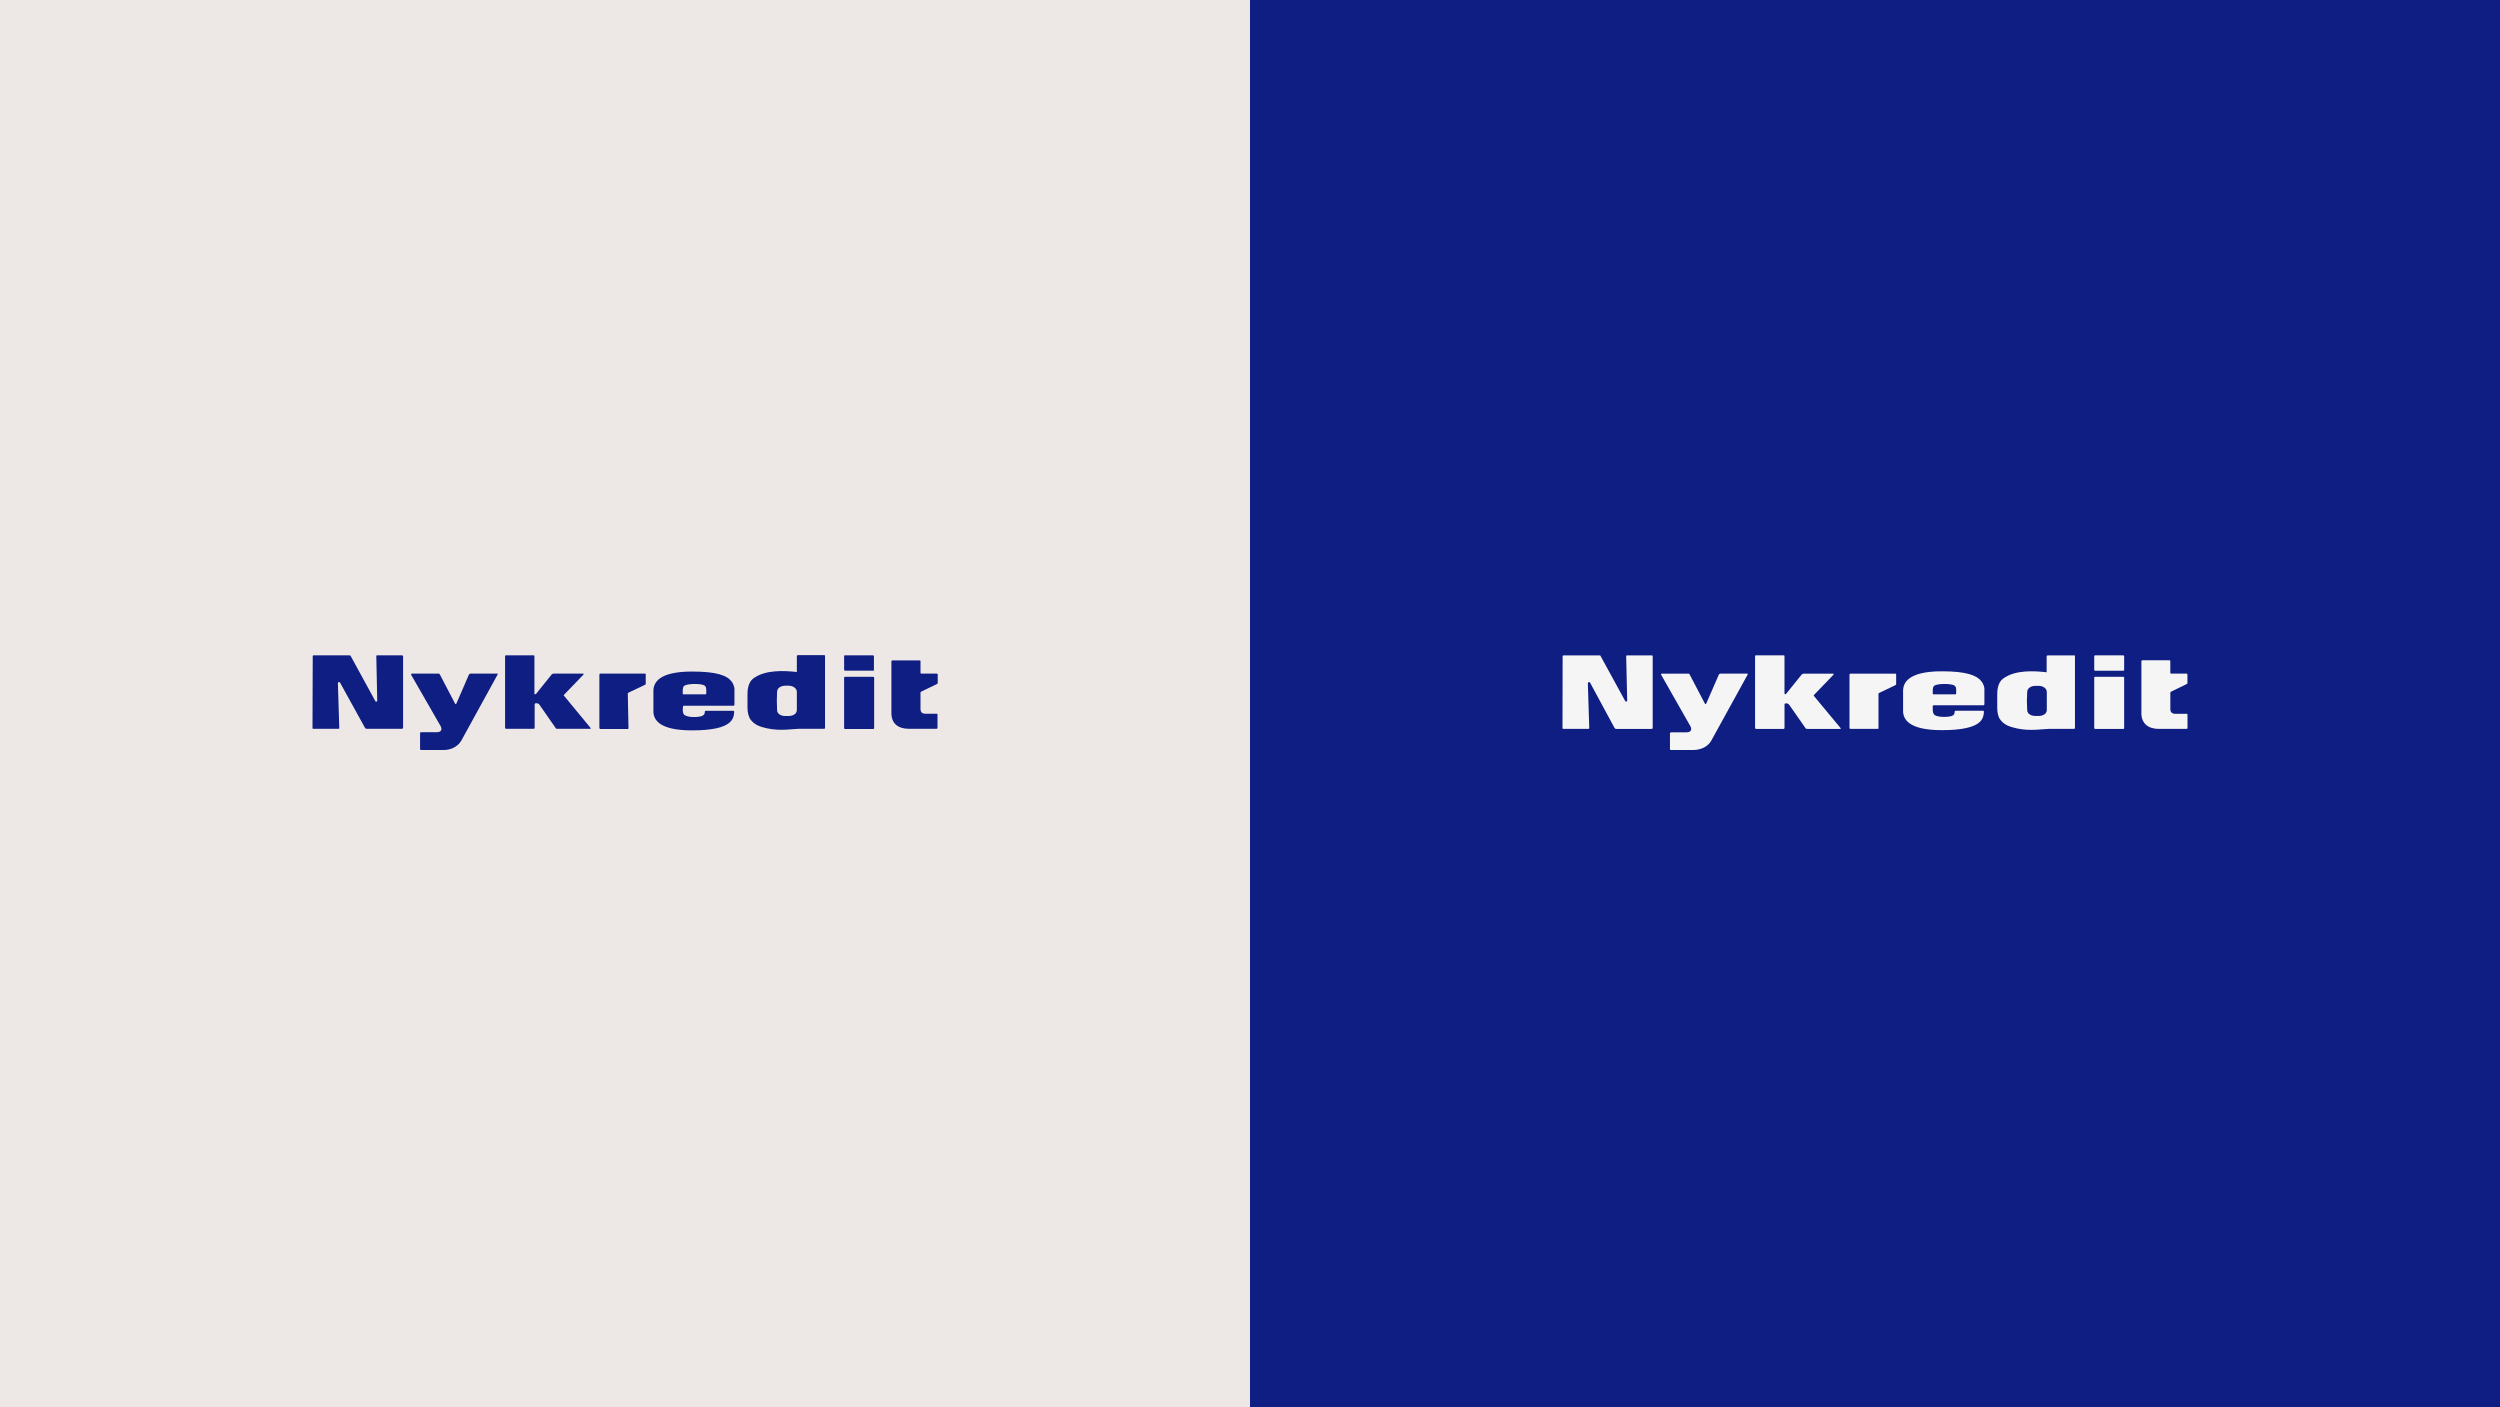
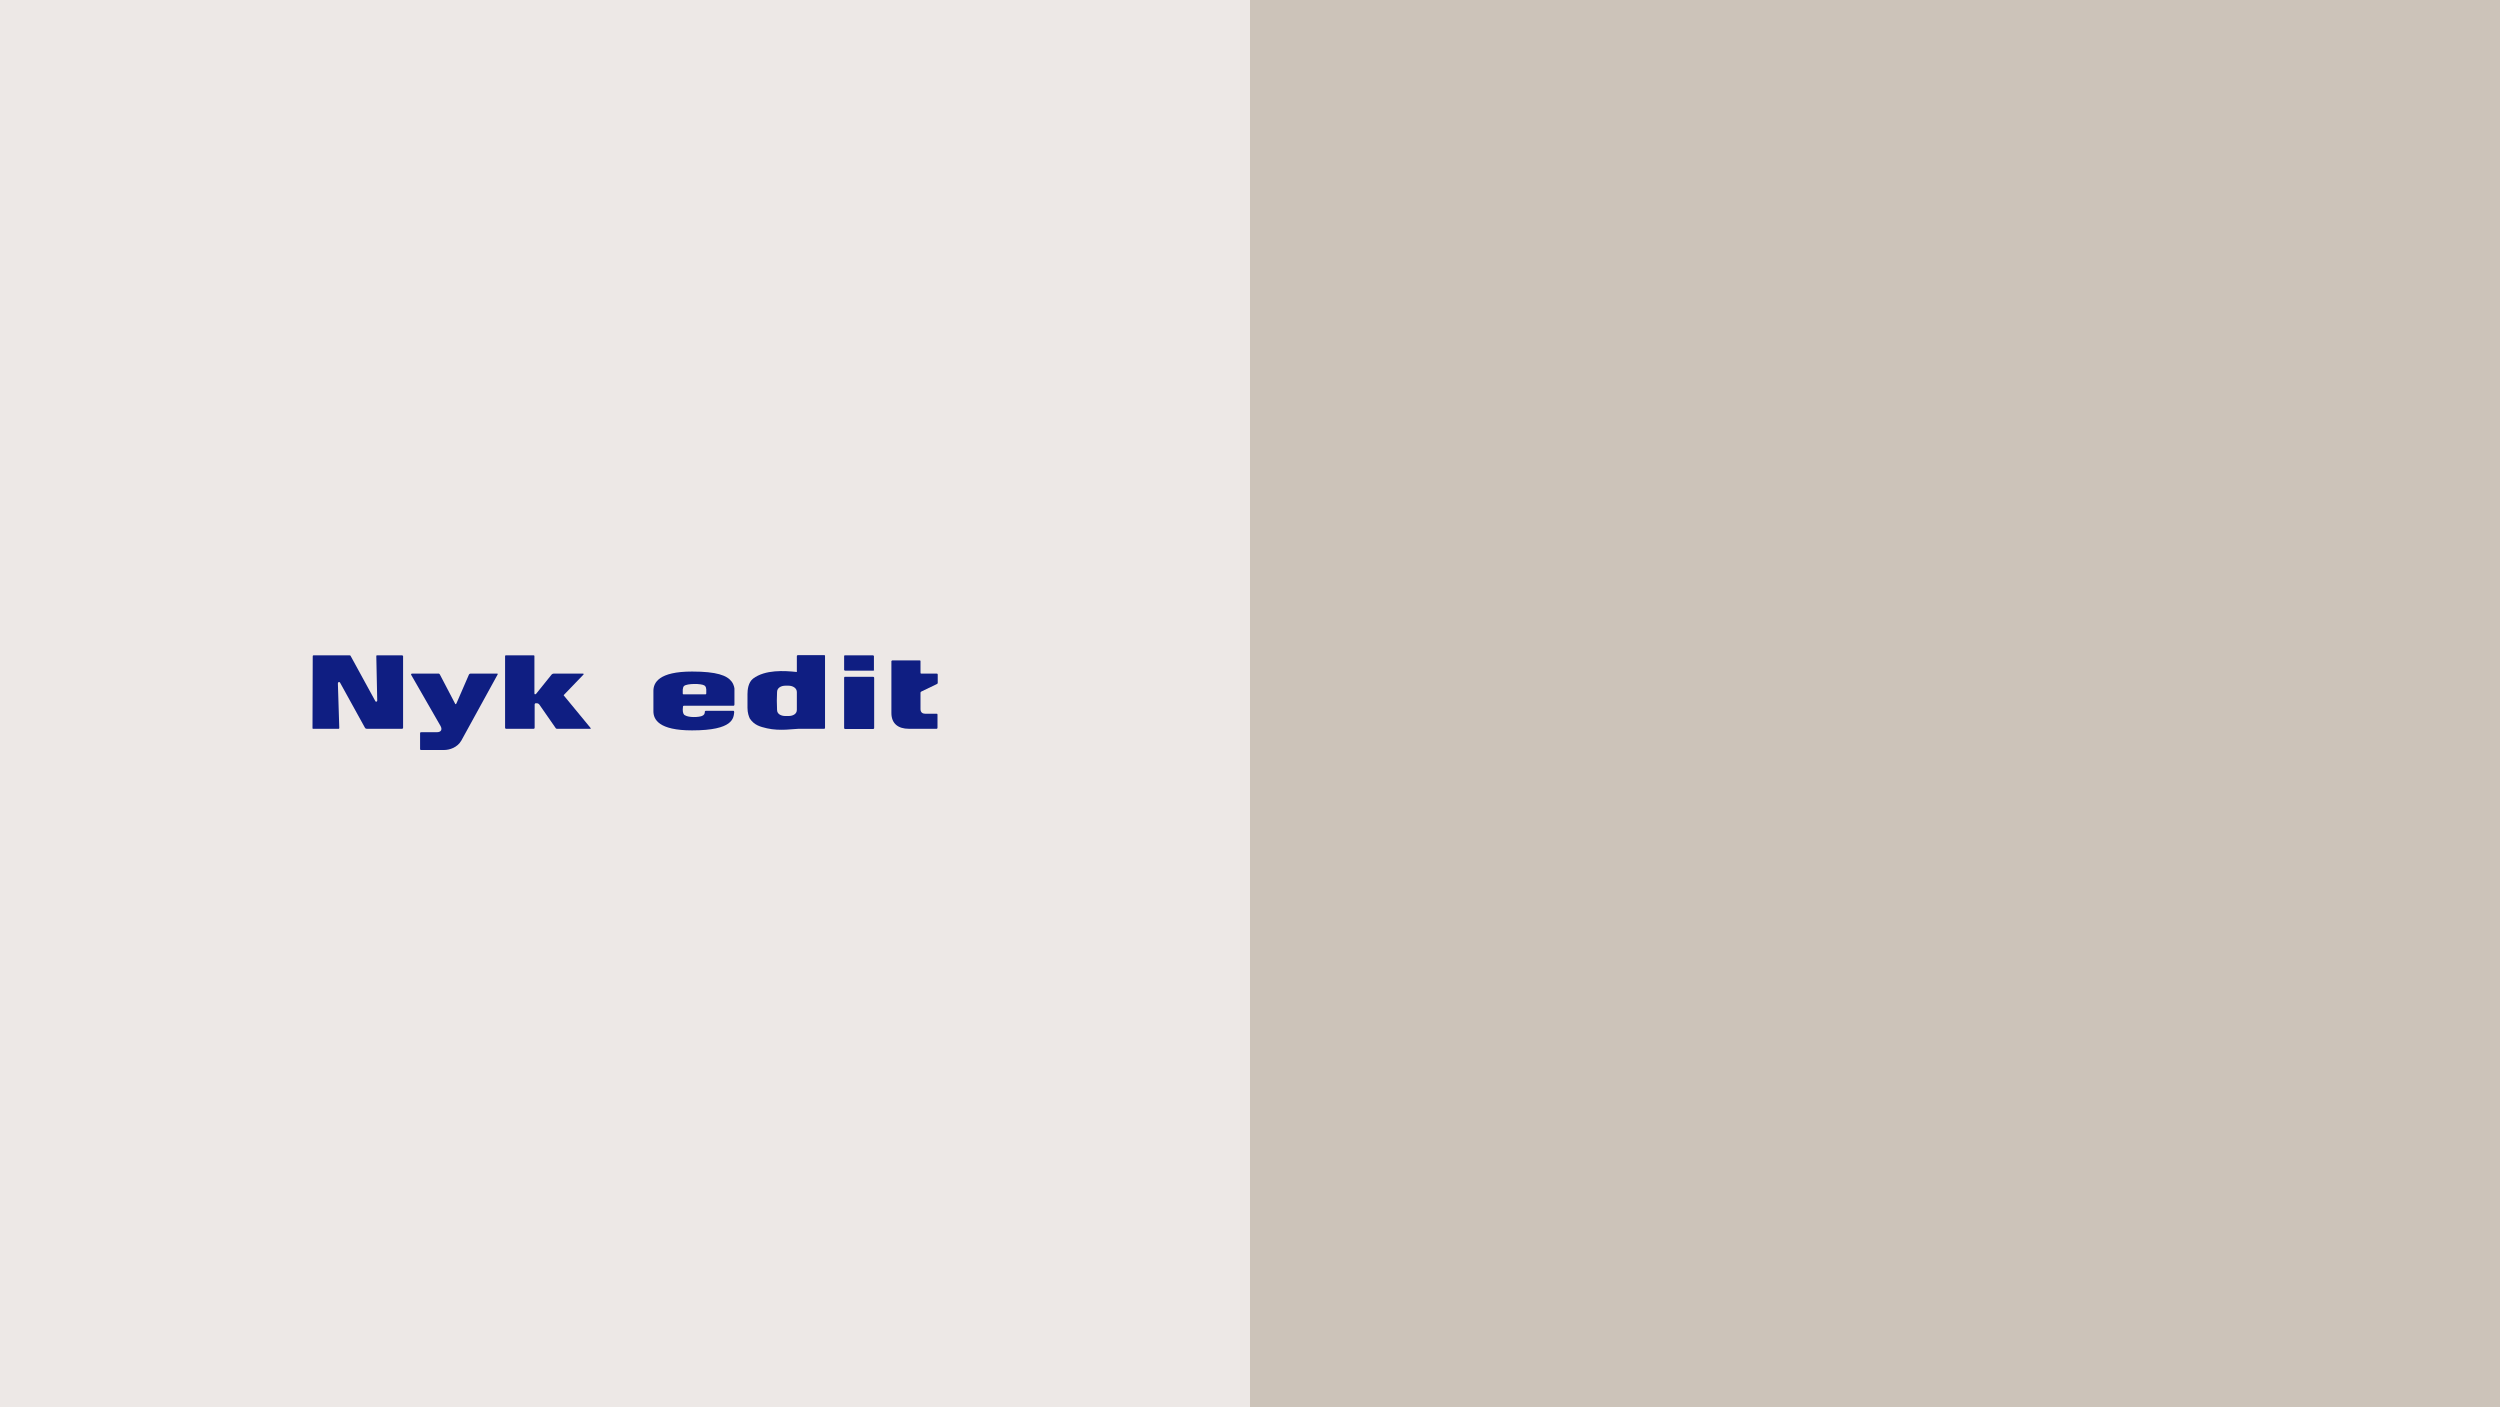
<svg xmlns="http://www.w3.org/2000/svg" width="1400" height="788" viewBox="0 0 1400 788" fill="none">
  <rect x="0" y="0" width="1400" height="788" fill="#808080" stroke="none" />
  <g clip-path="url(#clip0_2273_3241)">
    <rect width="1400" height="788" fill="#CCC3B9" />
    <rect width="700" height="788" fill="#EDE8E6" />
    <g clip-path="url(#clip1_2273_3241)">
      <path d="M489.531 375.173C489.531 375.429 489.27 375.557 489.009 375.557H473.231C472.97 375.557 472.709 375.301 472.709 375.173V367.383C472.709 367.128 472.839 367 473.1 367H488.879C489.14 367 489.4 367.255 489.4 367.383V375.173H489.531Z" fill="#0F1E82" />
      <path d="M175 407.867L175.13 367.511C175.13 367 175.522 367 175.522 367H195.864C196.256 367 196.386 367.383 196.386 367.383L210.209 392.67C210.339 392.925 210.73 393.053 210.861 392.925C211.121 392.798 211.252 392.414 211.252 392.414L210.73 367.511C210.73 367.255 210.73 367 211.121 367H225.075C225.596 367 225.727 367.383 225.727 367.383V407.612C225.727 407.612 225.727 408.123 225.075 408.123H205.514C205.123 408.123 204.732 408.123 204.341 407.484L190.387 382.198C189.866 381.559 189.214 382.07 189.214 382.708L189.996 407.612C189.996 407.995 189.735 408.251 189.475 408.123H175.522C175.261 408.251 175 407.995 175 407.867Z" fill="#0F1E82" />
      <path d="M255.589 393.944L262.63 377.725C262.761 377.47 263.152 377.214 263.413 377.214H278.409C278.409 377.214 278.931 377.214 278.67 377.725L258.327 414.761C256.11 418.593 251.807 419.997 248.677 419.997H235.767C235.767 419.997 235.246 419.997 235.246 419.487V410.547C235.246 410.164 235.507 410.036 235.898 410.036H244.635C247.112 410.036 247.764 408.503 246.721 406.588L230.29 377.981C229.899 377.087 230.942 377.214 231.594 377.214H245.808C246.069 377.342 246.2 377.597 246.33 377.725L254.806 393.944C255.067 394.838 255.589 393.944 255.589 393.944Z" fill="#0F1E82" />
      <path d="M310.097 377.217H326.267C327.44 377.217 326.528 377.983 326.528 377.983L315.835 389.094C315.574 389.349 315.574 389.477 315.835 389.605L330.57 407.484C331.092 407.995 330.7 408.123 330.57 408.123H311.923C311.27 408.123 311.14 407.612 311.01 407.484L302.142 394.713C301.751 394.075 301.099 393.692 299.925 393.819C299.534 393.819 299.404 394.458 299.404 394.458V407.484C299.404 407.484 299.404 408.123 298.882 408.123H283.364C283.104 408.123 282.843 407.867 282.843 407.612V367.383C282.843 367.128 282.843 367 283.364 367H298.882C298.882 367 299.273 367 299.273 367.383V388.2C299.273 388.711 299.534 389.094 300.186 388.583L308.923 377.728C309.445 377.217 310.097 377.217 310.097 377.217Z" fill="#0F1E82" />
-       <path d="M351.956 407.737C351.956 407.737 351.956 408.248 351.564 408.248H336.177C335.916 408.248 335.655 407.737 335.655 407.737V377.725C335.655 377.725 335.786 377.214 336.046 377.214H361.345C361.345 377.214 361.605 377.342 361.605 377.597V382.961C361.605 382.961 361.605 383.344 361.214 383.472L352.086 387.814C351.825 387.942 351.695 388.069 351.564 388.197L351.956 407.737Z" fill="#0F1E82" />
      <path d="M382.339 397.393C382.339 399.053 382.73 400.203 383.643 400.586C385.729 401.863 390.945 401.735 393.032 400.969C394.336 400.458 394.727 399.692 394.727 398.415C394.727 398.287 394.988 398.032 395.249 398.032H410.636C411.027 398.032 411.158 398.415 411.158 398.798C410.767 401.991 410.897 409.015 387.555 409.015C368.907 409.015 365.908 402.885 365.908 398.287V386.921C365.908 382.323 368.907 376.065 387.555 376.065C401.378 376.065 407.115 378.237 409.723 381.685C411.158 383.6 411.288 385.644 411.288 385.644V394.583C411.288 394.839 411.158 395.222 410.767 395.222H382.991C382.6 395.222 382.469 395.35 382.469 395.733L382.339 397.393ZM382.339 388.326C382.339 388.709 382.6 388.837 382.73 388.837H394.988C395.379 388.837 395.51 388.581 395.51 388.326V386.027C395.379 385.261 395.379 384.494 394.466 383.856C392.641 382.706 384.817 382.706 383.121 384.111C382.6 384.494 382.469 385.261 382.339 386.155V388.326Z" fill="#0F1E82" />
      <path d="M499.18 399.309C499.18 405.184 502.961 408.121 508.96 408.121H524.478C524.869 408.121 524.999 407.865 524.999 407.482V400.203C524.999 399.82 524.869 399.692 524.608 399.692H518.088C516.654 399.692 515.48 398.926 515.48 397.138V387.943C515.48 387.559 515.871 387.304 515.871 387.304L524.347 383.217C524.999 382.962 524.999 382.706 525.13 382.579V377.726C525.13 377.598 524.999 377.215 524.608 377.215H515.871C515.48 377.215 515.48 376.832 515.48 376.576V370.191C515.48 370.191 515.48 369.808 514.958 369.808H499.701C499.701 369.808 499.31 369.935 499.18 370.191V399.309Z" fill="#0F1E82" />
      <path d="M462.016 367.381V407.61C462.016 407.993 461.625 408.121 461.625 408.121H447.28C444.672 408.121 436.848 409.526 429.546 407.865C425.634 406.971 422.373 406.077 419.896 402.374C419.374 401.224 418.592 399.309 418.592 396.371V388.709C418.592 386.282 418.983 382.195 421.721 380.024C428.502 374.916 439.195 375.554 446.237 376.321V367.381C446.237 366.998 446.759 366.87 446.759 366.87H461.755C462.016 366.998 462.016 367.381 462.016 367.381ZM446.237 387.559C446.237 385.26 443.89 383.983 441.543 383.983H439.847C437.5 383.983 435.153 385.133 435.153 387.559C435.153 387.559 435.022 391.901 435.022 392.412C435.022 392.923 435.153 397.521 435.153 397.521C435.153 399.947 437.5 400.969 439.847 400.969H441.543C443.89 400.969 446.237 399.947 446.237 397.521V387.559Z" fill="#0F1E82" />
      <path d="M489.531 407.738C489.531 407.993 489.27 408.249 489.009 408.249H473.231C472.97 408.249 472.709 407.993 472.709 407.738V379.514C472.709 379.258 472.839 379.003 473.231 379.003H489.009C489.27 379.003 489.531 379.258 489.531 379.514V407.738Z" fill="#0F1E82" />
    </g>
-     <rect x="700" width="700" height="788" fill="#0F1E82" />
    <g clip-path="url(#clip2_2273_3241)">
      <path d="M1189.53 375.176C1189.53 375.419 1189.33 375.623 1189.08 375.623H1173.24C1172.98 375.623 1172.78 375.432 1172.78 375.176V367.445C1172.77 367.202 1172.96 366.998 1173.22 366.998H1189.07C1189.33 366.998 1189.53 367.202 1189.53 367.445V375.176Z" fill="#F5F5F5" />
-       <path d="M875.001 407.786L875.066 367.519C875.066 367.047 875.522 367.009 875.496 367.009H895.85C896.293 367.009 896.358 367.455 896.371 367.455L910.14 392.641C910.283 392.858 910.609 392.973 910.857 392.871C911.131 392.769 911.235 392.36 911.235 392.36L910.662 367.545C910.662 367.238 910.727 367.073 911.027 367.022H924.926C925.474 367.022 925.526 367.455 925.513 367.443V407.658C925.513 407.658 925.448 408.194 924.887 408.194H905.29C904.846 408.194 904.481 408.194 904.064 407.518L890.412 382.243C889.917 381.605 889.2 382.077 889.2 382.804L889.982 407.633C890.034 407.99 889.734 408.207 889.434 408.181H875.483C875.222 408.207 874.987 408.003 875.001 407.786Z" fill="#F5F5F5" />
      <path d="M955.529 393.919L962.596 377.677C962.765 377.434 963.117 377.256 963.404 377.23H978.399C978.399 377.23 978.907 377.23 978.725 377.702L958.332 414.728C956.168 418.62 951.787 419.921 948.644 419.985H935.697C935.697 419.985 935.175 419.985 935.175 419.5V410.62C935.24 410.288 935.449 410.097 935.788 410.097H944.511C947.027 410.097 947.588 408.502 946.61 406.665L930.286 377.958C929.855 377.064 930.912 377.243 931.563 377.243H945.724C946.023 377.307 946.141 377.6 946.232 377.766L954.694 393.932C955.112 394.799 955.516 393.919 955.516 393.919H955.529Z" fill="#F5F5F5" />
      <path d="M1010.1 377.243H1026.25C1027.37 377.243 1026.54 378.06 1026.54 378.06L1015.82 389.186C1015.59 389.402 1015.59 389.556 1015.79 389.734L1030.58 407.545C1031.09 408.005 1030.72 408.209 1030.53 408.209L1011.82 408.183C1011.22 408.183 1011.06 407.711 1010.92 407.533L1002 394.748C1001.54 394.123 1001.01 393.791 999.795 393.906C999.339 393.957 999.326 394.595 999.326 394.595V407.622C999.326 407.622 999.326 408.196 998.752 408.196H983.353C983.027 408.171 982.845 407.89 982.845 407.635V367.406C982.845 367.126 982.871 366.998 983.314 366.998H998.895C998.895 366.998 999.352 366.998 999.313 367.419V388.165C999.313 388.662 999.626 389.058 1000.19 388.586L1008.96 377.715C1009.4 377.269 1010.1 377.243 1010.1 377.243Z" fill="#F5F5F5" />
-       <path d="M1051.99 407.737C1051.99 407.737 1051.94 408.183 1051.55 408.183H1036.19C1035.86 408.183 1035.72 407.737 1035.72 407.737V377.728C1035.72 377.728 1035.83 377.243 1036.17 377.256H1061.52C1061.52 377.256 1061.85 377.384 1061.85 377.664V383.074C1061.85 383.074 1061.85 383.47 1061.49 383.648L1052.42 387.999C1052.11 388.101 1052.04 388.305 1051.95 388.369V407.737" fill="#F5F5F5" />
+       <path d="M1051.99 407.737C1051.99 407.737 1051.94 408.183 1051.55 408.183H1036.19V377.728C1035.72 377.728 1035.83 377.243 1036.17 377.256H1061.52C1061.52 377.256 1061.85 377.384 1061.85 377.664V383.074C1061.85 383.074 1061.85 383.47 1061.49 383.648L1052.42 387.999C1052.11 388.101 1052.04 388.305 1051.95 388.369V407.737" fill="#F5F5F5" />
      <path d="M1082.34 397.313C1082.34 398.959 1082.72 400.069 1083.6 400.541C1085.73 401.766 1090.85 401.639 1092.98 400.95C1094.29 400.49 1094.63 399.661 1094.63 398.411C1094.63 398.258 1094.83 398.015 1095.19 398.015H1110.52C1110.92 398.015 1111.02 398.449 1111 398.742C1110.61 401.996 1110.69 408.886 1087.42 408.886C1068.81 408.886 1065.73 402.723 1065.73 398.13V386.787C1065.78 382.258 1068.76 375.93 1087.42 375.93C1101.17 375.93 1106.99 378.15 1109.63 381.569C1111.12 383.496 1111.26 385.473 1111.26 385.473V394.366C1111.26 394.621 1111.08 394.966 1110.73 394.966H1082.92C1082.55 394.966 1082.34 395.106 1082.34 395.463V397.313ZM1082.34 388.318C1082.34 388.65 1082.58 388.842 1082.75 388.842H1094.97C1095.34 388.842 1095.46 388.548 1095.46 388.293V386.047C1095.37 385.218 1095.29 384.465 1094.43 383.853C1092.63 382.743 1084.76 382.666 1083.11 384.095C1082.6 384.516 1082.41 385.307 1082.34 386.086V388.331V388.318Z" fill="#F5F5F5" />
      <path d="M1199.17 399.33C1199.17 405.212 1203.02 408.184 1208.96 408.184H1224.47C1224.84 408.184 1225 407.929 1225 407.585V400.236C1225.03 399.891 1224.92 399.751 1224.6 399.738H1218.05C1216.6 399.738 1215.39 398.909 1215.39 397.237V388.051C1215.39 387.617 1215.74 387.349 1215.74 387.349L1224.23 383.228C1224.87 382.935 1224.95 382.731 1224.96 382.616V377.691C1224.91 377.551 1224.87 377.232 1224.45 377.232H1215.77C1215.43 377.181 1215.35 376.913 1215.37 376.645V370.163C1215.37 370.163 1215.31 369.742 1214.87 369.742H1199.68C1199.68 369.742 1199.24 369.844 1199.18 370.176V399.33H1199.17Z" fill="#F5F5F5" />
      <path d="M1161.98 367.444V407.698C1161.98 408.055 1161.54 408.182 1161.54 408.182H1147.17C1144.59 408.182 1136.77 409.56 1129.39 407.902C1125.45 406.958 1122.19 406.103 1119.74 402.441C1119.15 401.356 1118.45 399.341 1118.45 396.419V388.776C1118.45 386.378 1118.85 382.244 1121.6 380.139C1128.33 374.997 1139.06 375.686 1146.12 376.464V367.558C1146.12 367.125 1146.7 367.01 1146.7 367.01H1161.66C1161.96 366.984 1162 367.444 1162 367.444H1161.98ZM1146.21 387.602C1146.21 385.242 1143.83 384.068 1141.58 384.068H1139.87C1137.59 384.068 1135.23 385.242 1135.23 387.602C1135.23 387.602 1135.05 391.953 1135.05 392.425C1135.05 392.897 1135.23 397.542 1135.23 397.542C1135.23 399.902 1137.59 400.935 1139.87 400.935H1141.58C1143.86 400.935 1146.21 399.902 1146.21 397.542V387.602Z" fill="#F5F5F5" />
      <path d="M1189.53 407.684C1189.53 407.926 1189.33 408.194 1189.08 408.194H1173.29C1173.04 408.194 1172.77 408.003 1172.77 407.684V379.461C1172.77 379.206 1172.96 379.002 1173.22 379.002H1189.07C1189.33 379.002 1189.52 379.206 1189.52 379.461V407.671L1189.53 407.684Z" fill="#F5F5F5" />
    </g>
  </g>
  <defs>
    <clipPath id="clip0_2273_3241">
      <rect width="1400" height="788" fill="white" />
    </clipPath>
    <clipPath id="clip1_2273_3241">
      <rect width="350" height="53" fill="white" transform="translate(175 367)" />
    </clipPath>
    <clipPath id="clip2_2273_3241">
-       <rect width="350" height="53" fill="white" transform="translate(875 367)" />
-     </clipPath>
+       </clipPath>
  </defs>
</svg>